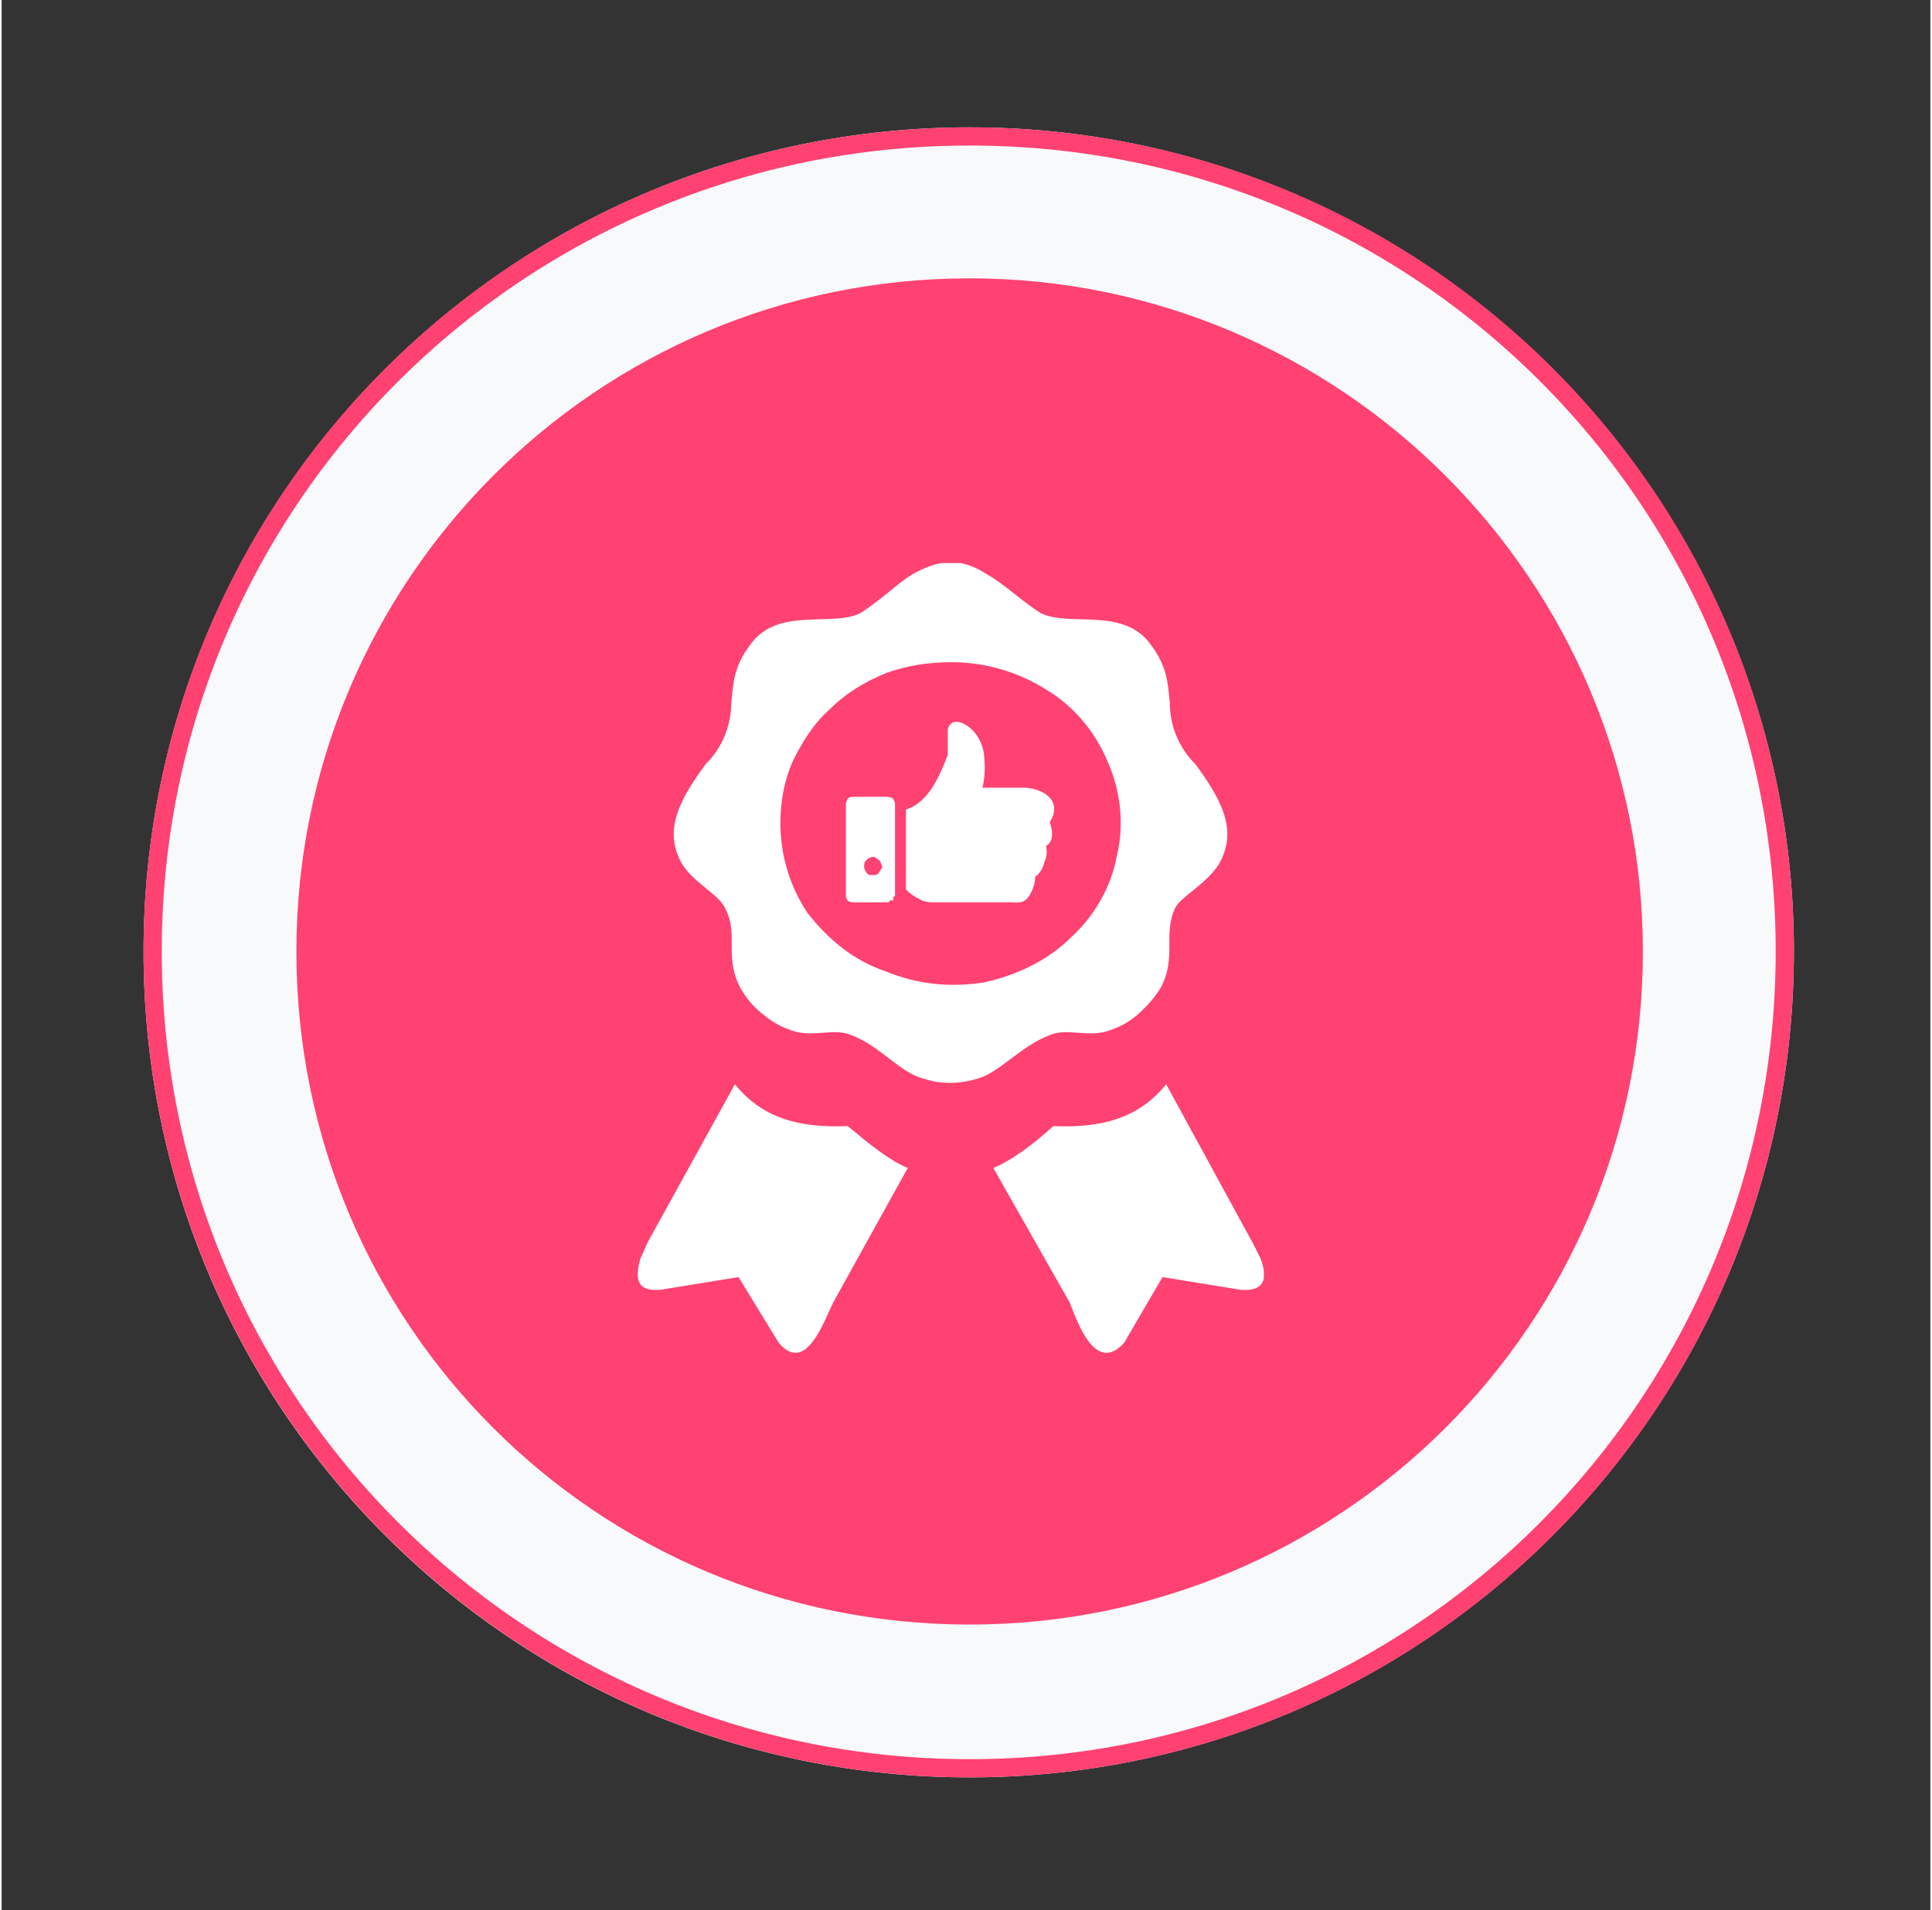
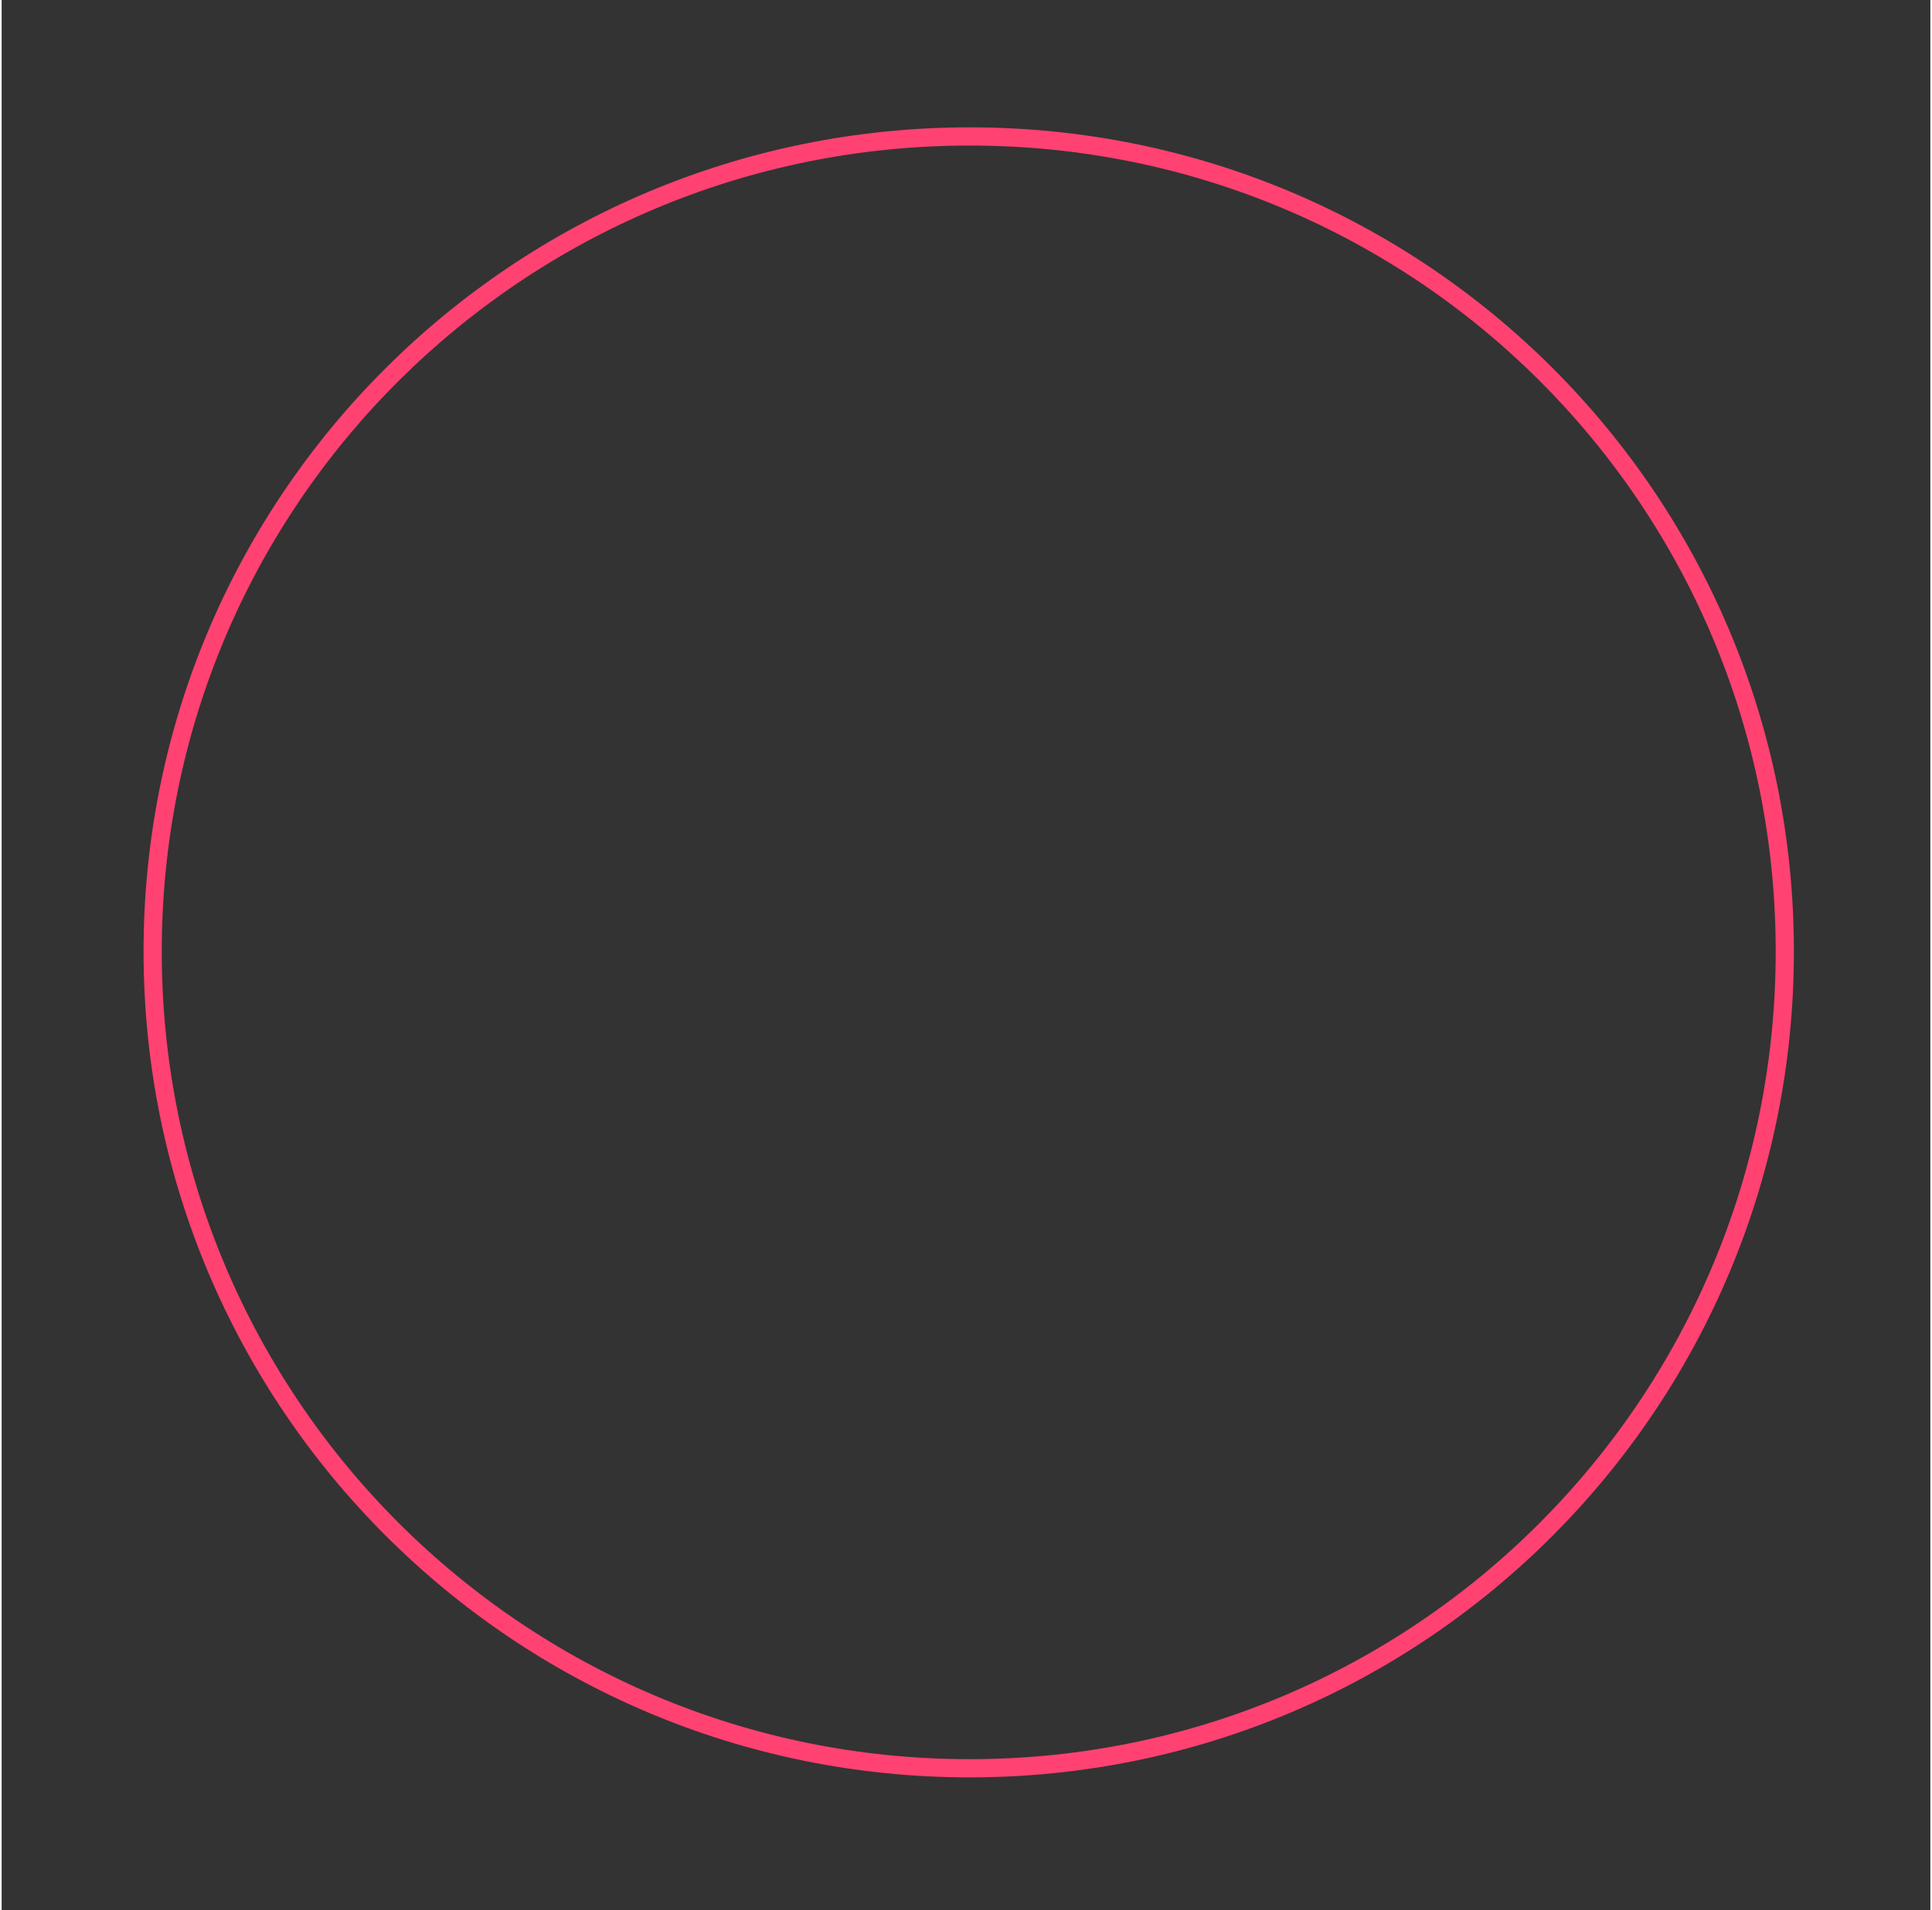
<svg xmlns="http://www.w3.org/2000/svg" version="1.2" viewBox="0 0 106 105" width="90" height="89">
  <rect x="0" y="0" width="106" height="105" fill="#333333" stroke="none" />
  <title>Group 1769-svg</title>
  <defs>
    <clipPath clipPathUnits="userSpaceOnUse" id="cp1">
-       <path d="m34.94 30.95h34.43v43.41h-34.43z" />
-     </clipPath>
+       </clipPath>
  </defs>
  <style>
		.s0 { fill: #f8f9fb } 
		.s1 { fill: none;stroke: #ff4272 } 
		.s2 { fill: #ff4272 } 
		.s3 { fill: #ffffff } 
	</style>
  <g>
-     <path class="s0" d="m98.5 52.3c0 25.1-20.3 45.4-45.3 45.4-25.1 0-45.4-20.3-45.4-45.4 0-25 20.3-45.3 45.4-45.3 25 0 45.3 20.3 45.3 45.3z" />
    <path class="s1" d="m98 52.3c0 24.8-20 44.9-44.8 44.9-24.8 0-44.9-20.1-44.9-44.9 0-24.8 20.1-44.8 44.9-44.8 24.8 0 44.8 20 44.8 44.8z" />
  </g>
  <g>
-     <path class="s2" d="m90.2 52.3c0 20.5-16.6 37-37 37-20.5 0-37-16.5-37-37 0-20.4 16.5-37 37-37 20.4 0 37 16.6 37 37z" />
-   </g>
+     </g>
  <g id="Clip-Path" clip-path="url(#cp1)">
    <g>
-       <path fill-rule="evenodd" class="s3" d="m52.2 30.9c0.7 0 1.4 0.3 2 0.7 0.9 0.5 1.8 1.4 2.9 2.1 1.6 0.8 4.6-0.4 6.1 1.8 0.9 1.2 0.9 2.2 1 3.1 0 1.3 0.5 2.5 1.4 3.4 1.8 2.4 2.2 3.9 1.3 5.5-0.7 1.1-2.1 1.8-2.4 2.4-0.7 1.5 0.1 2.7-0.8 4.4q-0.5 0.8-1.3 1.5-0.7 0.6-1.7 0.9c-1.1 0.3-2.2-0.2-3.1 0.2-1.6 0.6-2.8 2.1-4 2.4-1 0.3-2 0.3-2.9 0-1.3-0.3-2.4-1.8-4-2.4-0.9-0.4-2 0.1-3.1-0.2q-1-0.3-1.7-0.9-0.8-0.6-1.3-1.5c-0.9-1.7-0.1-2.9-0.8-4.3-0.3-0.8-1.7-1.4-2.4-2.5-0.9-1.6-0.5-3.1 1.3-5.5 0.9-0.9 1.4-2.1 1.4-3.4 0.1-0.9 0.1-1.9 1-3.1 1.5-2.2 4.5-1 6.1-1.8 1.1-0.7 2-1.6 2.8-2.1 0.7-0.4 1.4-0.7 2.2-0.7zm-3.6 6.1c-1.2 0.5-2.2 1.1-3.1 2-0.9 0.8-1.5 1.8-2 2.8-0.5 1.1-0.7 2.3-0.7 3.4 0 1.8 0.5 3.5 1.5 5 1.1 1.4 2.5 2.6 4.3 3.2 1.7 0.7 3.5 0.9 5.4 0.6 1.8-0.4 3.5-1.2 4.8-2.5 1.3-1.2 2.2-2.8 2.5-4.5 0.4-1.7 0.2-3.5-0.5-5.1-0.7-1.7-1.9-3.1-3.4-4-1.6-1-3.4-1.5-5.2-1.5-1.3 0-2.5 0.2-3.6 0.6zm-1.8 6.8h1.9q0.1 0 0.3 0.1 0.1 0.2 0.1 0.3v5q0 0.1-0.1 0.1 0 0.1 0 0.2-0.1 0-0.2 0 0 0.1-0.1 0.1h-1.9q-0.2 0-0.3-0.1-0.1-0.1-0.1-0.3v-5q0-0.1 0.1-0.3 0.1-0.1 0.3-0.1zm0.7 3.5q-0.1 0.1-0.1 0.3 0 0.2 0.1 0.3 0 0.1 0.2 0.2 0.1 0 0.3 0 0.1 0 0.2-0.1 0.1-0.2 0.2-0.3 0-0.1-0.1-0.3 0-0.1-0.2-0.2-0.1-0.1-0.2-0.1-0.2 0-0.4 0.2zm-11.3 23.6c-1.3 0.1-1.4-0.6-1.1-1.7l0.4-0.9 4.8-8.7c1.6 2 3.8 2.4 6.2 2.3 1.2 1 2.3 1.9 3.3 2.3l-4.1 7.4c-0.5 1-1.5 4-3 2.2l-2.2-3.6-4.3 0.7zm31.9 0l-4.3-0.7-2.1 3.6c-1.6 1.8-2.6-1.2-3-2.2l-4.2-7.4c1-0.4 2.2-1.3 3.3-2.3 2.4 0.1 4.6-0.3 6.2-2.3l4.8 8.8 0.4 0.8c0.4 1.1 0.2 1.8-1.1 1.7zm-16.1-30.8c0.2-1 1.9-0.1 2 1.5q0.1 0.9-0.1 1.7h2.4c1.1 0.1 2 0.8 1.3 1.9 0.2 0.5 0.2 1.1-0.2 1.3q0.1 0.5-0.1 0.9-0.1 0.5-0.5 0.8 0 0.5-0.3 1c-0.3 0.5-0.6 0.4-1.1 0.4h-4.2q-0.5 0-0.8-0.2-0.4-0.2-0.7-0.5v-4.4c1.3-0.4 1.9-2 2.3-3v-1.4z" />
-     </g>
+       </g>
  </g>
</svg>